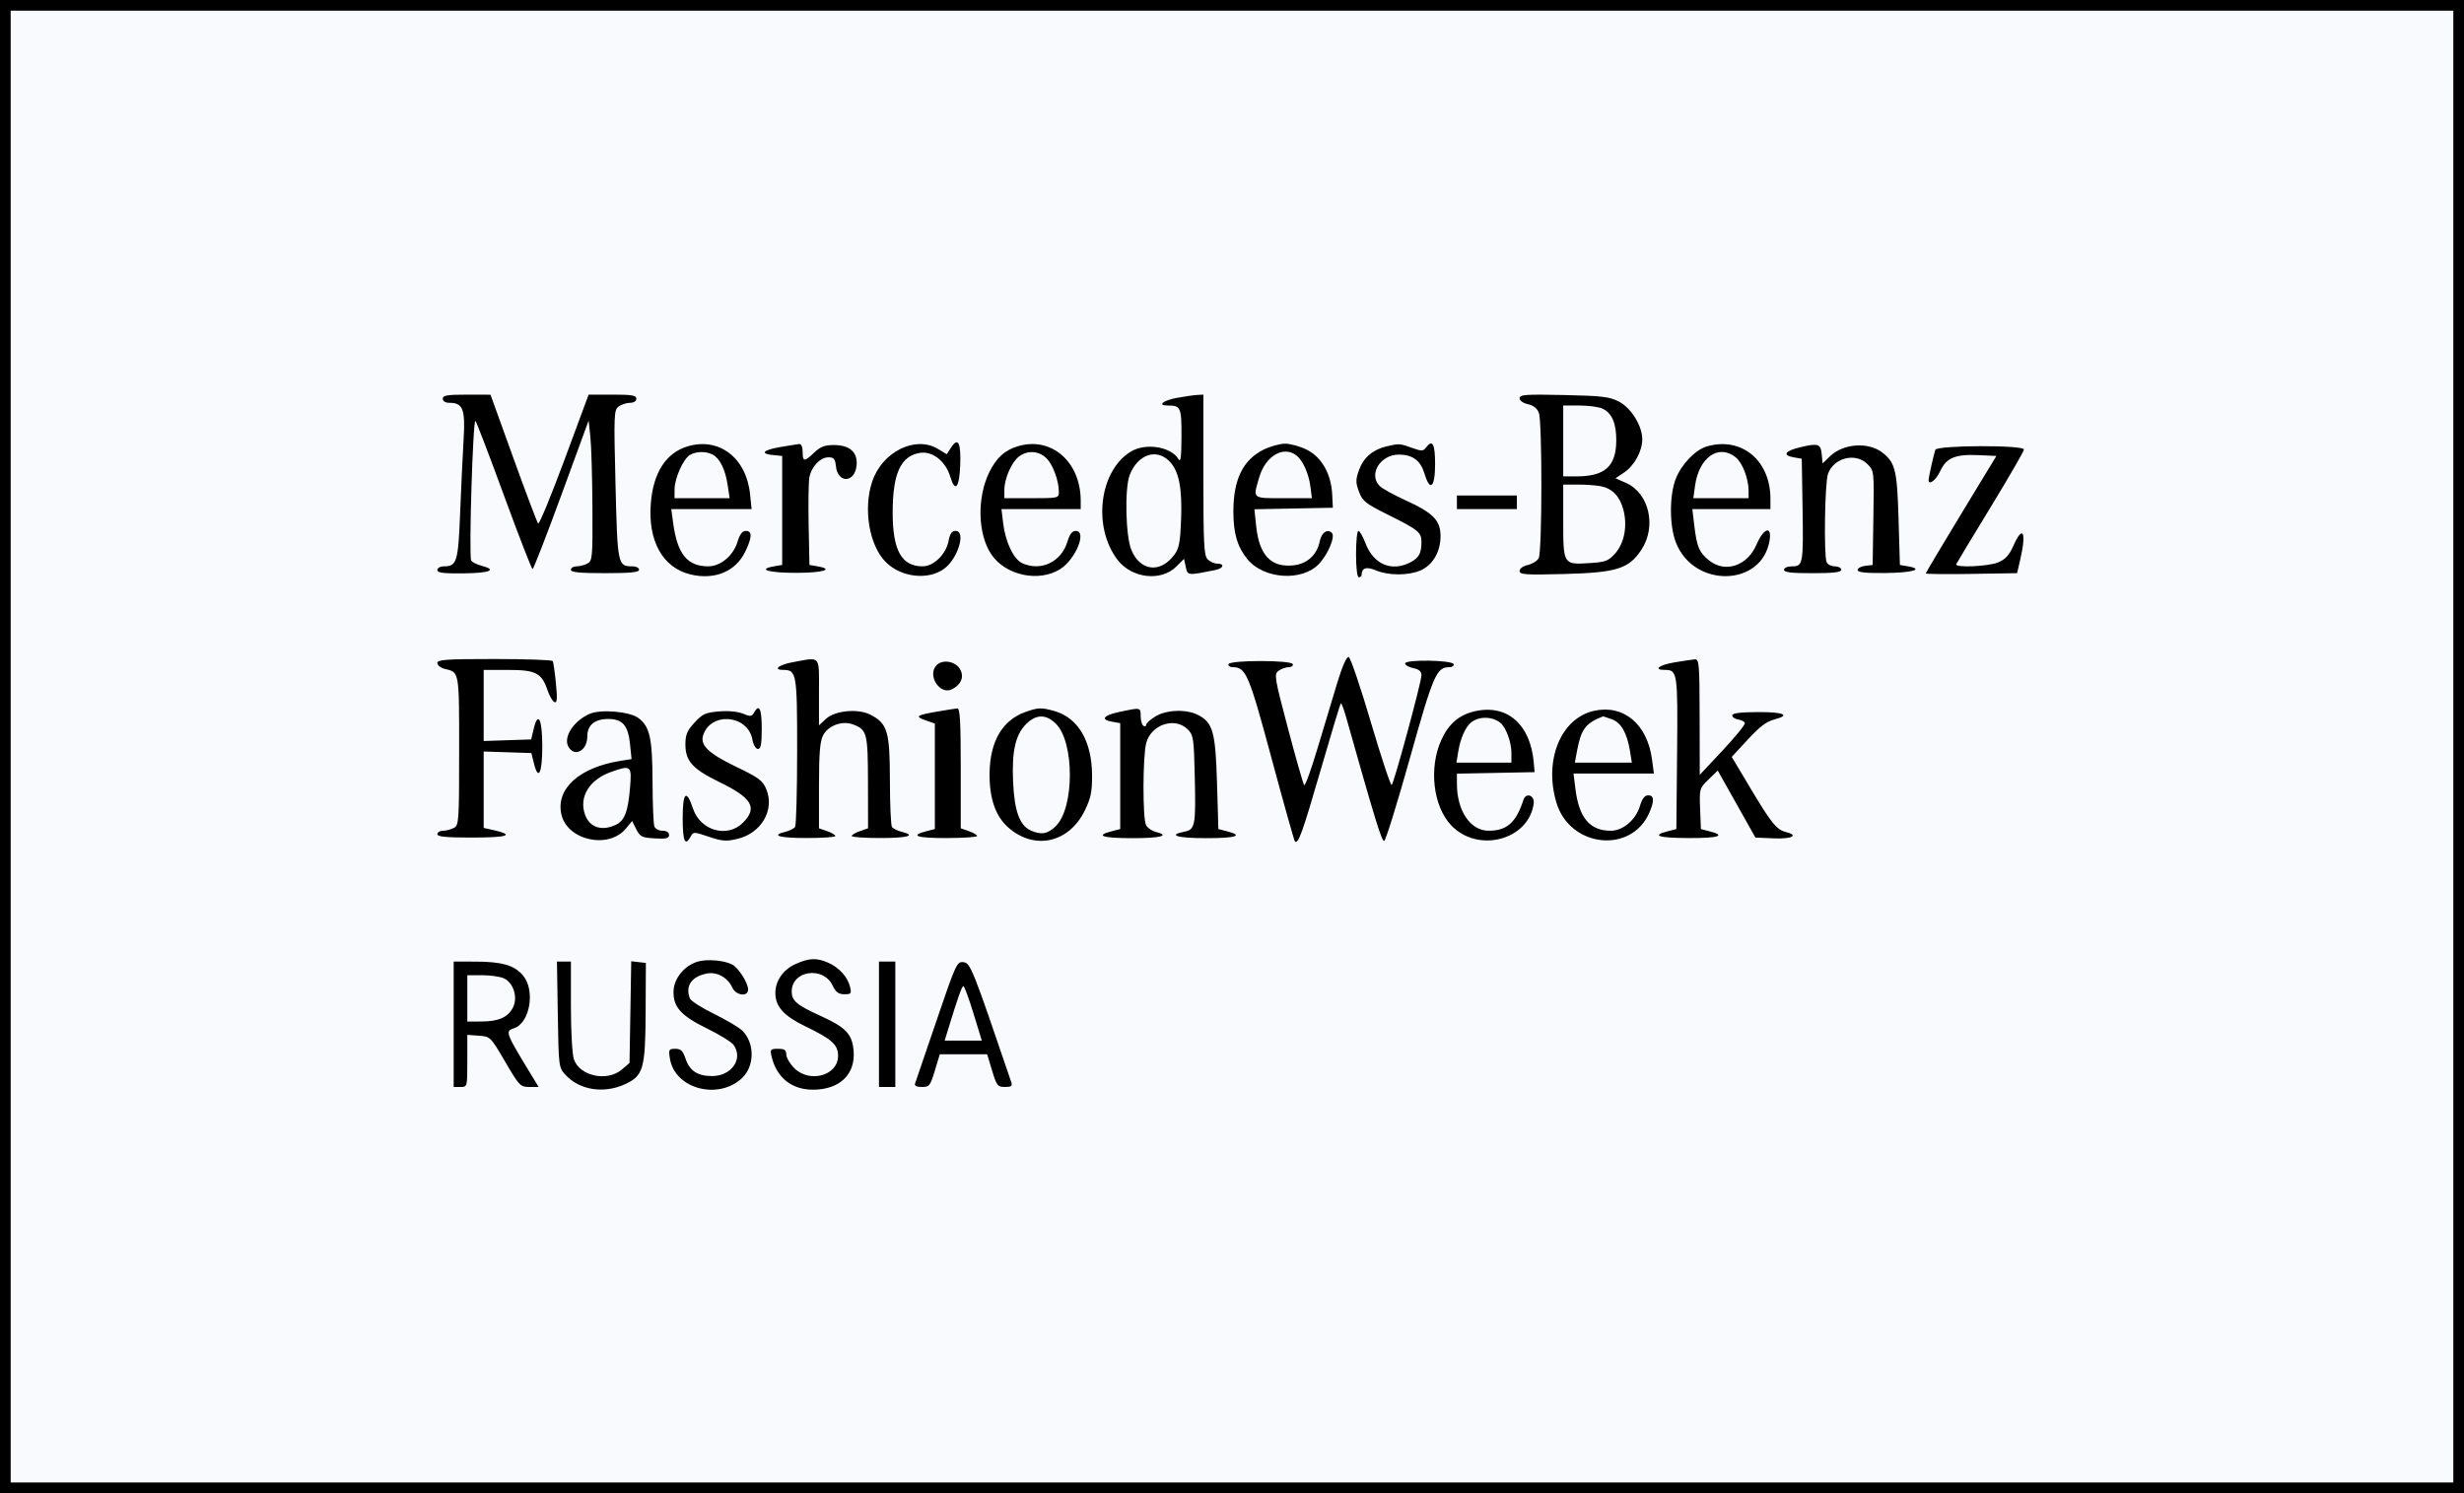
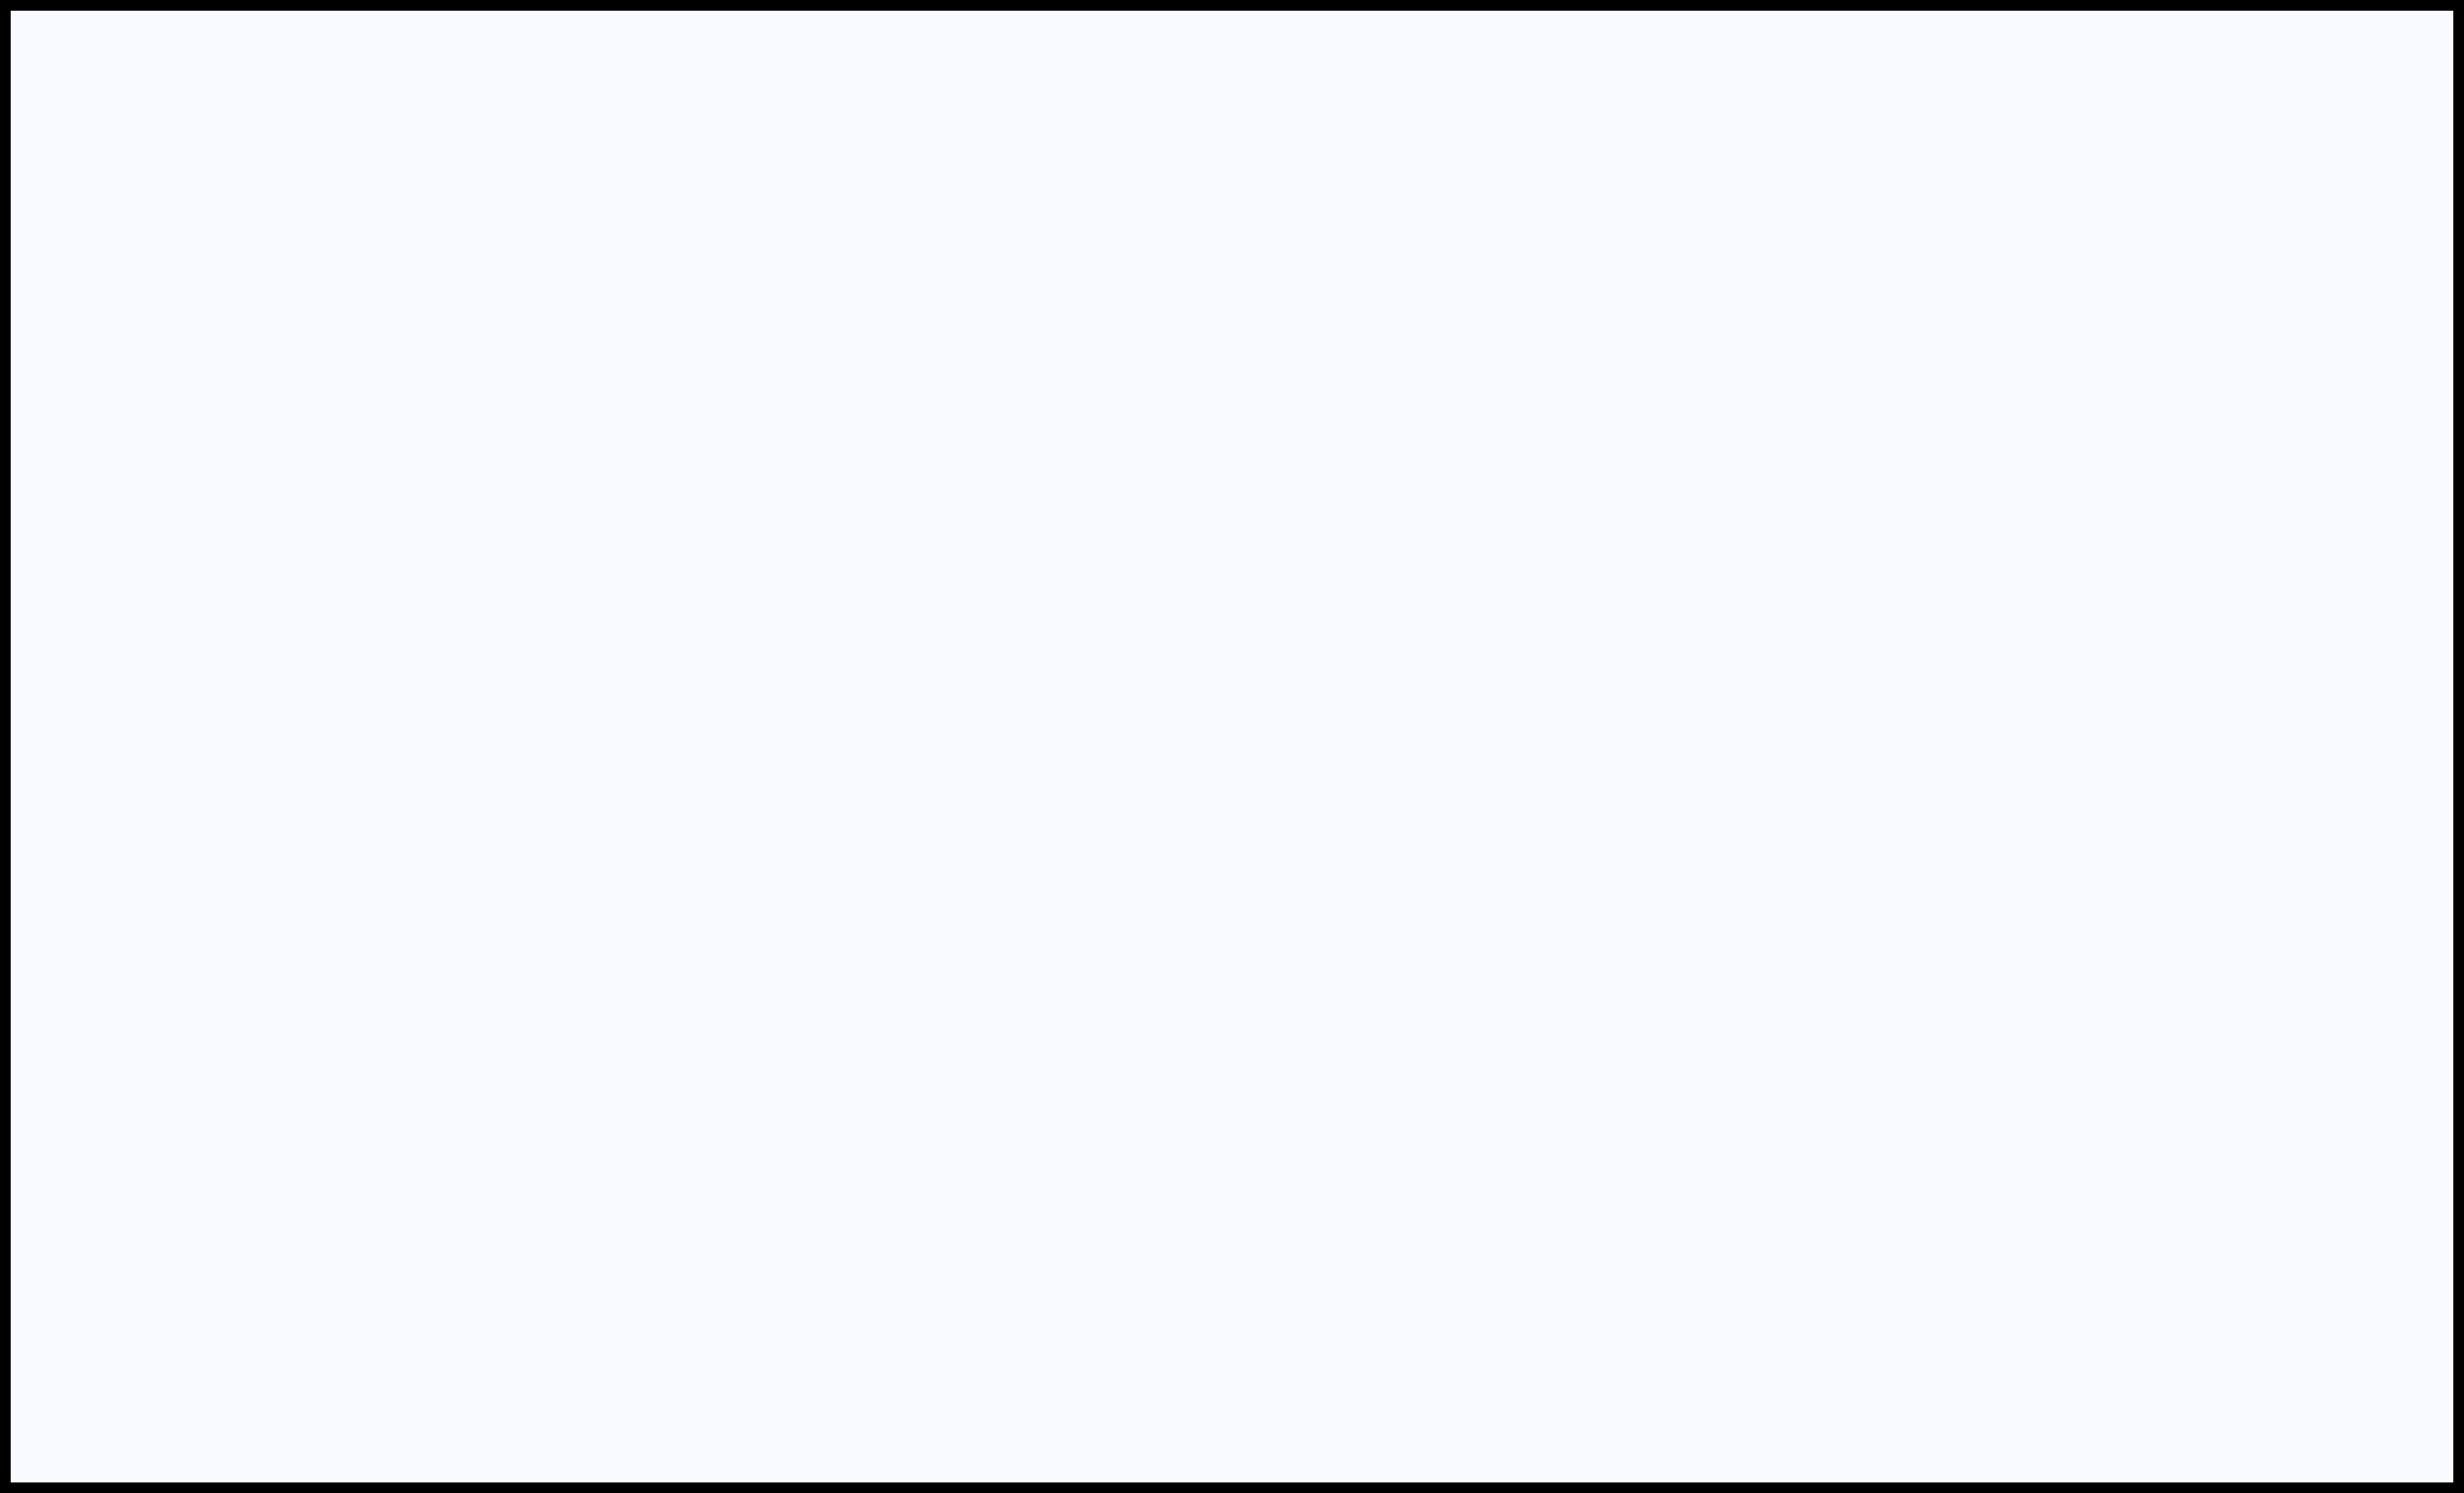
<svg xmlns="http://www.w3.org/2000/svg" width="231" height="140" viewBox="0 0 231 140" fill="none">
  <rect x="0" y="0" width="231" height="140" fill="#808080" stroke="none" />
  <rect x="0.5" y="0.5" width="230" height="139" fill="#F8FAFD" stroke="black" />
-   <path fill-rule="evenodd" clip-rule="evenodd" d="M41.511 37.383C41.511 37.619 41.751 37.767 42.132 37.767C43.401 37.767 43.635 38.371 43.463 41.203C43.378 42.616 43.232 45.708 43.139 48.073C42.958 52.673 42.829 53.101 41.621 53.101C41.272 53.101 41 53.252 41 53.444C41 53.71 41.562 53.781 43.492 53.758C45.971 53.727 46.639 53.431 45.117 53.037C44.694 52.927 44.271 52.713 44.176 52.561C43.94 52.179 44.335 39.206 44.575 39.47C44.681 39.587 45.894 42.76 47.271 46.52C48.648 50.28 49.844 53.357 49.929 53.357C50.015 53.357 51.232 50.223 52.635 46.394L55.184 39.431L55.348 40.963C55.438 41.805 55.525 44.762 55.54 47.533C55.566 52.269 55.538 52.588 55.074 52.837C54.801 52.982 54.342 53.101 54.051 53.101C53.761 53.101 53.523 53.245 53.523 53.421C53.523 53.659 54.333 53.74 56.718 53.74C59.103 53.74 59.913 53.659 59.913 53.421C59.913 53.245 59.647 53.101 59.322 53.101C57.907 53.101 57.894 53.035 57.704 45.461C57.539 38.827 57.555 38.441 58.003 38.113C58.264 37.923 58.742 37.767 59.067 37.767C59.421 37.767 59.657 37.613 59.657 37.383C59.657 37.072 59.238 37 57.421 37L55.184 37L52.907 43.144C51.654 46.523 50.549 49.197 50.451 49.086C50.353 48.975 49.308 46.212 48.128 42.945L45.984 37.007L43.747 37.003C41.928 37.001 41.511 37.072 41.511 37.383ZM110.325 37.305C109.033 37.541 108.461 38.022 109.473 38.022C110.699 38.022 110.772 38.188 110.764 40.925C110.758 42.811 110.685 43.395 110.496 43.07C109.802 41.879 107.409 41.493 106.009 42.346C103.058 44.146 102.413 49.401 104.766 52.486C106.102 54.237 108.851 54.55 110.286 53.115L111.001 52.4L111.168 53.158C111.346 53.972 111.315 53.968 113.903 53.455C114.703 53.297 114.858 52.846 114.112 52.846C113.842 52.846 113.439 52.665 113.218 52.444C112.871 52.097 112.816 51.018 112.816 44.521V37L112.241 37.03C111.925 37.047 111.062 37.171 110.325 37.305ZM142.463 37.337C142.463 37.563 142.79 37.798 143.245 37.898C143.751 38.009 144.112 38.293 144.267 38.702C144.592 39.554 144.58 51.722 144.254 52.33C144.115 52.591 143.655 52.88 143.232 52.973C142.784 53.071 142.463 53.306 142.463 53.535C142.463 53.877 143.003 53.914 146.616 53.82C151.562 53.691 152.696 53.337 153.877 51.552C155.326 49.362 154.609 46.237 152.439 45.279L151.451 44.843L152.26 44.303C153.215 43.665 153.963 42.3 153.963 41.193C153.964 39.934 152.933 38.263 151.781 37.659C150.904 37.199 150.216 37.116 146.616 37.038C143.027 36.96 142.463 37 142.463 37.337ZM150.218 38.306C151.116 38.715 151.538 39.687 151.525 41.321C151.506 43.729 150.459 44.667 147.792 44.667H146.552V41.345V38.022H148.074C148.911 38.022 149.876 38.15 150.218 38.306ZM89.18 41.941L88.754 42.592L87.943 42.097C85.837 40.813 82.727 42.34 81.778 45.124C80.907 47.682 81.483 51.142 83.04 52.698C84.501 54.16 87.079 54.433 88.568 53.284C89.835 52.308 90.57 49.779 89.588 49.779C89.235 49.779 89.058 50.029 88.93 50.712C88.695 51.964 87.536 53.101 86.495 53.101C84.533 53.101 83.694 51.612 83.688 48.117C83.681 44.406 84.431 42.75 86.251 42.461C87.422 42.275 88.651 43.242 89.086 44.693C89.539 46.206 89.933 45.765 90.018 43.649C90.104 41.529 89.825 40.958 89.18 41.941ZM64.459 41.853C62.448 42.459 61.256 44.294 61.017 47.153C60.719 50.703 62.121 53.233 64.735 53.86C67 54.403 68.963 53.589 69.862 51.733C70.519 50.376 70.537 49.779 69.92 49.779C69.594 49.779 69.358 50.087 69.149 50.782C68.756 52.093 67.56 53.101 66.397 53.101C64.44 53.101 63.504 51.954 63.114 49.076L62.931 47.734H66.697H70.463L70.317 46.327C69.966 42.92 67.406 40.965 64.459 41.853ZM73.138 41.918C71.514 42.196 71.217 42.547 72.5 42.67L73.33 42.75V47.859V52.968L72.564 53.101C70.941 53.382 72.042 53.711 74.608 53.711C77.158 53.711 78.259 53.379 76.638 53.099L75.886 52.969L75.81 49.265C75.769 47.228 75.799 45.208 75.877 44.776C76.062 43.758 76.893 42.878 77.669 42.878C78.169 42.878 78.296 43.026 78.362 43.683C78.529 45.363 80.161 45.298 80.307 43.606C80.412 42.397 79.653 41.728 78.176 41.728C77.317 41.728 76.905 41.885 76.336 42.431C75.406 43.322 75.247 43.313 75.247 42.367C75.247 41.907 75.12 41.613 74.927 41.633C74.752 41.651 73.947 41.779 73.138 41.918ZM95.415 41.845C94.183 42.218 93.408 42.925 92.745 44.279C91.571 46.678 91.663 50.12 92.952 52.002C94.289 53.952 97.367 54.612 99.366 53.377C100.836 52.469 101.941 49.779 100.845 49.779C100.519 49.779 100.282 50.087 100.074 50.782C99.502 52.69 97.588 53.604 95.837 52.806C95.031 52.439 94.263 50.838 94.049 49.076L93.886 47.734H97.601H101.316V46.953C101.316 43.284 98.554 40.893 95.415 41.845ZM118.431 42.175C116.516 43.143 115.632 44.969 115.629 47.96C115.628 50.012 116.006 51.29 116.959 52.446C118.488 54.301 122.056 54.539 123.634 52.891C124.497 51.991 125.204 50.307 124.863 49.967C124.447 49.55 123.89 49.935 123.727 50.751C123.47 52.033 122.538 52.881 121.242 53.009C119.143 53.217 118.051 52.057 117.765 49.316L117.601 47.749L121.279 47.677L124.956 47.606L124.891 46.328C124.793 44.433 123.907 42.874 122.531 42.175C121.908 41.859 120.986 41.6 120.484 41.6C119.981 41.6 119.058 41.859 118.431 42.175ZM129.971 41.856C128.695 42.158 127.813 42.922 127.402 44.086C127.085 44.984 127.085 45.249 127.406 46.107C127.736 46.989 128.026 47.219 130.105 48.252C132.97 49.675 133.262 49.913 133.262 50.812C133.262 51.874 133.024 52.312 132.222 52.727C130.457 53.64 128.77 52.919 128.009 50.926C127.768 50.295 127.471 49.779 127.349 49.779C127.228 49.779 127.129 50.756 127.129 51.951C127.129 53.229 127.234 54.123 127.384 54.123C127.525 54.123 127.642 54.037 127.644 53.932C127.658 53.243 128.084 53.1 128.992 53.479C130.165 53.969 131.992 53.978 133.137 53.5C134.302 53.014 135.049 51.753 135.05 50.274C135.052 48.786 134.368 48.091 131.711 46.881C130.646 46.396 129.582 45.806 129.347 45.571C128.262 44.486 129.401 42.623 131.149 42.623C132.435 42.623 133.179 43.18 133.551 44.421C134.067 46.142 134.54 45.709 134.54 43.517C134.54 41.591 134.293 41.153 133.674 41.979C133.425 42.311 133.264 42.313 132.368 41.99C131.218 41.577 131.167 41.574 129.971 41.856ZM159.994 41.866C158.924 42.187 157.619 43.556 157.098 44.906C156.497 46.462 156.504 49.278 157.111 50.853C158.777 55.169 165.189 55.04 165.897 50.676C166.129 49.25 165.343 49.502 164.668 51.069C163.816 53.05 161.758 53.75 160.259 52.57C159.32 51.832 159.085 51.301 158.855 49.393L158.656 47.734H162.316H165.976V46.744C165.976 43.144 163.224 40.9 159.994 41.866ZM168.724 41.947C167.323 42.284 167.078 42.693 168.163 42.88L168.915 43.011L168.988 47.481C169.076 52.864 169.034 53.101 168.016 53.101C167.573 53.101 167.254 53.236 167.254 53.424C167.254 53.663 167.945 53.745 169.937 53.743C171.912 53.741 172.621 53.656 172.621 53.421C172.621 53.245 172.346 53.101 172.009 53.101C171.673 53.101 171.328 52.919 171.243 52.697C170.972 51.991 171.076 45.288 171.371 44.442C171.902 42.918 173.956 42.401 175.067 43.511C175.698 44.143 175.7 44.159 175.63 48.559L175.56 52.973L174.857 53.054C174.471 53.099 174.154 53.274 174.154 53.444C174.154 53.667 174.883 53.745 176.774 53.727C179.302 53.701 180.419 53.367 178.868 53.099L178.116 52.97L177.988 48.615C177.855 44.082 177.684 43.383 176.474 42.435C175.177 41.42 172.824 41.576 171.589 42.76L170.869 43.45L170.786 42.591C170.692 41.603 170.459 41.53 168.724 41.947ZM181.437 42.175C181.298 42.568 180.814 44.723 180.805 44.987C180.787 45.56 181.501 45.029 181.893 44.177C182.47 42.926 183.303 42.576 185.47 42.674L187.163 42.75L183.853 48.2C182.033 51.196 180.544 53.7 180.544 53.764C180.544 53.828 182.469 53.849 184.823 53.81L189.102 53.74L189.399 52.462C190.002 49.861 189.642 49.163 188.745 51.193C188.365 52.052 188 52.449 187.335 52.727C186.401 53.117 183.249 53.253 183.398 52.897C183.445 52.785 184.892 50.385 186.614 47.565C188.335 44.744 189.744 42.306 189.744 42.146C189.744 41.712 181.591 41.74 181.437 42.175ZM66.827 42.63C67.491 42.986 68.004 44.04 68.223 45.501L68.404 46.712H65.82H63.235L63.241 45.881C63.248 44.835 64.059 43.018 64.68 42.657C65.284 42.306 66.2 42.294 66.827 42.63ZM98.112 42.973C98.722 43.584 99.267 45.072 99.269 46.137C99.271 46.695 99.196 46.712 96.715 46.712H94.159V45.937C94.159 44.887 94.823 43.358 95.511 42.82C96.314 42.193 97.394 42.256 98.112 42.973ZM121.531 42.695C122.136 43.157 122.695 44.397 122.852 45.626L122.991 46.712H120.332C117.348 46.712 117.447 46.798 118.061 44.728C118.65 42.745 120.317 41.769 121.531 42.695ZM162.701 42.861C163.352 43.373 163.931 44.869 163.931 46.039V46.712H161.341H158.75L158.911 45.541C159.273 42.898 161.104 41.604 162.701 42.861ZM109.616 43.232C110.516 44.132 110.839 45.712 110.729 48.681C110.649 50.82 110.537 51.42 110.104 52.004C108.783 53.789 106.877 53.567 106.055 51.533C105.523 50.216 105.429 45.771 105.908 44.539C106.654 42.62 108.391 42.008 109.616 43.232ZM150.081 45.59C151.16 45.806 151.849 46.523 152.187 47.781C152.592 49.282 152.287 50.923 151.424 51.889C150.786 52.603 150.525 52.701 149.012 52.797C146.558 52.954 146.552 52.944 146.552 48.853V45.434H147.926C148.682 45.434 149.651 45.504 150.081 45.59ZM136.585 47.095V47.734H139.396H142.208V47.095V46.456H139.396H136.585V47.095ZM125.371 64.011C124.949 65.39 124.115 68.159 123.518 70.164C122.92 72.168 122.358 73.721 122.267 73.614C122.176 73.507 121.495 71.127 120.754 68.325C119.476 63.493 119.43 63.212 119.866 62.894C120.119 62.709 120.544 62.557 120.809 62.557C121.075 62.557 121.25 62.43 121.198 62.273C121.068 61.882 115.299 61.882 115.169 62.273C115.117 62.43 115.301 62.557 115.578 62.557C116.806 62.557 117.08 63.203 119.212 71.111C120.347 75.323 121.33 78.823 121.396 78.889C121.702 79.196 122.101 78.095 123.783 72.292C124.778 68.861 125.64 66.006 125.698 65.948C125.756 65.89 125.976 66.454 126.187 67.203C128.912 76.863 129.544 78.919 129.768 78.844C129.912 78.796 130.995 75.313 132.174 71.104C134.375 63.249 134.674 62.557 135.868 62.557C136.145 62.557 136.33 62.43 136.278 62.275C136.147 61.882 131.729 61.816 131.729 62.206C131.729 62.364 132.074 62.563 132.496 62.647C133.047 62.757 133.262 62.947 133.262 63.322C133.262 63.935 130.714 73.333 130.475 73.604C130.385 73.706 129.509 71.069 128.528 67.745C127.548 64.421 126.609 61.657 126.442 61.602C126.252 61.54 125.851 62.443 125.371 64.011ZM41 62.169C41 62.377 41.316 62.623 41.703 62.716C43.072 63.042 43.045 62.888 43.045 70.375C43.045 77.022 43.021 77.376 42.55 77.627C42.278 77.773 41.818 77.892 41.528 77.892C41.238 77.892 41 78.036 41 78.211C41 78.45 41.809 78.531 44.195 78.531C47.75 78.531 48.355 78.286 46.048 77.781L45.345 77.627V74.043V70.46L47.581 70.534L49.817 70.608L50.056 71.572C50.472 73.26 50.84 72.509 50.84 69.969C50.84 67.41 50.439 66.617 50.028 68.36L49.799 69.33L47.572 69.404L45.345 69.478V66.145V62.813H47.617C50.238 62.813 50.775 63.089 51.334 64.721C51.524 65.278 51.821 65.781 51.992 65.838C52.229 65.917 52.259 65.492 52.117 64.058C52.015 63.022 51.881 62.088 51.818 61.982C51.755 61.877 49.296 61.791 46.352 61.791C41.796 61.791 41 61.847 41 62.169ZM74.289 62.096C72.996 62.332 72.426 62.813 73.44 62.813C74.68 62.813 74.736 63.145 74.732 70.434C74.73 74.185 74.644 77.379 74.54 77.533C74.437 77.687 74.036 77.891 73.65 77.985C72.219 78.335 73.022 78.574 75.63 78.574C77.106 78.574 78.314 78.489 78.314 78.385C78.314 78.282 77.969 78.077 77.547 77.93L76.78 77.663V73.675C76.78 70.652 76.872 69.511 77.159 68.956C77.642 68.022 78.964 67.54 79.981 67.927C81.285 68.422 81.364 68.732 81.373 73.369L81.381 77.663L80.614 77.93C80.192 78.077 79.847 78.282 79.847 78.385C79.847 78.489 81.055 78.574 82.531 78.574C85.139 78.574 85.942 78.335 84.512 77.985C84.125 77.891 83.724 77.687 83.621 77.533C83.518 77.379 83.431 75.413 83.428 73.164C83.423 68.583 83.203 67.84 81.606 67.014C80.437 66.41 78.267 66.618 77.417 67.415L76.78 68.014V64.902C76.78 61.36 76.996 61.602 74.289 62.096ZM156.967 62.108C155.504 62.359 154.948 62.813 156.105 62.813C157.259 62.813 157.299 63.087 157.227 70.623L157.159 77.732L156.328 77.947C154.788 78.346 155.482 78.567 158.309 78.577C161.118 78.587 161.856 78.352 160.289 77.948L159.459 77.733L159.385 75.827C159.313 73.958 159.328 73.906 160.175 73.085L161.039 72.248L162.805 75.389L164.571 78.531L166.296 78.606C168.012 78.682 168.674 78.321 167.406 78.003C166.55 77.788 166.049 77.164 164.074 73.855L162.351 70.967L163.581 69.638C165.046 68.053 165.537 67.674 166.424 67.437C167.887 67.045 167.202 66.757 164.829 66.766C163.136 66.772 162.398 66.866 162.398 67.076C162.398 67.242 162.648 67.415 162.953 67.459C163.258 67.504 163.542 67.656 163.584 67.797C163.625 67.937 162.69 69.087 161.505 70.353L159.351 72.653L159.341 67.222C159.332 62.211 159.297 61.793 158.884 61.823C158.638 61.842 157.775 61.97 156.967 62.108ZM87.821 62.353C86.873 63.301 88.121 65.235 89.281 64.614C90.162 64.143 90.424 63.385 89.955 62.668C89.51 61.989 88.356 61.818 87.821 62.353ZM70.689 66.818C70.481 67.19 70.349 67.202 69.653 66.914C69.171 66.714 68.283 66.631 67.409 66.704C66.144 66.808 65.855 66.94 65.11 67.754C64.415 68.512 64.257 68.891 64.257 69.803C64.257 71.356 64.939 72.112 67.423 73.317C70.519 74.817 71.052 75.737 69.644 77.145C68.186 78.603 65.661 77.887 64.972 75.82C64.348 73.947 64.002 74.268 64.002 76.721C64.002 78.873 64.233 79.404 64.749 78.439C64.996 77.977 65.042 77.978 66.458 78.456C67.708 78.877 68.087 78.905 69.147 78.65C71.389 78.113 72.648 75.928 71.836 73.985C71.501 73.184 71.127 72.907 69.002 71.888C66.447 70.661 65.623 69.877 65.917 68.951C66.628 66.711 70.1 67.005 70.538 69.341C70.632 69.845 70.856 70.225 71.058 70.225C71.33 70.225 71.413 69.773 71.413 68.308C71.413 66.441 71.174 65.95 70.689 66.818ZM88.026 66.691C85.908 67.052 85.727 67.171 86.748 67.529L87.642 67.842V72.787V77.732L86.812 77.947C85.246 78.353 85.983 78.587 88.793 78.577C90.339 78.572 91.604 78.484 91.604 78.382C91.604 78.281 91.259 78.077 90.837 77.93L90.07 77.663V72.027C90.07 67.672 89.998 66.398 89.751 66.421C89.575 66.438 88.799 66.559 88.026 66.691ZM96.116 66.764C93.966 67.53 92.8 69.539 92.772 72.525C92.75 74.865 93.332 76.539 94.537 77.597C96.99 79.75 100.216 79.03 101.699 75.998C102.263 74.845 102.387 74.244 102.381 72.687C102.368 69.484 101.067 67.283 98.816 66.658C97.611 66.323 97.32 66.335 96.116 66.764ZM104.946 66.75C103.431 67.072 103.135 67.475 104.269 67.671L105.021 67.802V72.767V77.732L104.191 77.947C102.63 78.352 103.359 78.587 106.172 78.587C108.851 78.587 109.734 78.346 108.337 77.995C107.982 77.906 107.579 77.624 107.443 77.368C107.111 76.748 107.126 70.861 107.463 69.647C107.945 67.912 110.158 67.197 111.353 68.391C111.882 68.92 111.928 69.231 112.01 72.803C112.115 77.431 112.05 77.777 111.031 77.981C109.416 78.304 110.37 78.587 113.072 78.587C115.884 78.587 116.615 78.351 115.053 77.947L114.222 77.733L114.094 73.404C113.953 68.617 113.713 67.758 112.314 67.034C111.226 66.472 109.344 66.54 108.31 67.179C107.837 67.471 107.449 67.823 107.449 67.961C107.449 68.098 107.334 68.139 107.194 68.052C107.053 67.965 106.938 67.556 106.938 67.143C106.938 66.319 106.955 66.322 104.946 66.75ZM138.283 66.684C136.807 67.016 135.823 67.853 135.13 69.365C133.933 71.981 134.348 75.599 136.053 77.388C138.563 80.025 143.323 78.765 143.784 75.343C143.888 74.569 143.057 74.272 142.822 74.998C142.132 77.127 141.275 77.889 139.568 77.891C137.849 77.893 136.59 76.034 136.586 73.49L136.585 72.539L140.227 72.468L143.869 72.397L143.791 71.503C143.48 67.913 141.301 66.006 138.283 66.684ZM149.434 66.65C146.33 67.349 144.726 71.26 145.91 75.243C147.168 79.48 152.956 80.099 154.634 76.175C155.113 75.057 155.076 74.57 154.516 74.57C154.189 74.57 153.953 74.877 153.744 75.573C153.355 76.87 152.154 77.892 151.017 77.892C149.055 77.892 148.037 76.695 147.699 73.992L147.516 72.525H151.284H155.052L154.877 71.207C154.438 67.892 152.207 66.025 149.434 66.65ZM55.312 66.92C53.816 67.549 52.795 69.086 53.276 69.986C53.837 71.034 55.057 70.402 55.057 69.063C55.057 67.992 55.744 67.413 57.018 67.413C58.369 67.413 58.883 68.007 59.066 69.777L59.209 71.172L58.158 71.34C54.312 71.955 52.1 73.953 52.625 76.34C53.164 78.795 57.045 79.658 58.679 77.685L59.264 76.979L59.652 77.755C60.001 78.452 60.177 78.539 61.382 78.608C62.458 78.67 62.724 78.607 62.724 78.289C62.724 78.041 62.495 77.892 62.112 77.892C61.776 77.892 61.431 77.71 61.346 77.488C61.26 77.265 61.184 75.397 61.176 73.335C61.16 69.19 60.923 68.12 59.846 67.321C59.032 66.718 56.357 66.481 55.312 66.92ZM99.003 67.873C100.732 69.601 100.732 75.704 99.003 77.433C98.231 78.204 97.615 78.313 96.612 77.856C95.586 77.389 95.093 76.015 94.976 73.292C94.853 70.411 95.198 68.892 96.205 67.884C97.142 66.948 98.074 66.944 99.003 67.873ZM140.65 67.764C141.186 68.194 141.696 69.578 141.696 70.6V71.503H139.118H136.54L136.72 70.416C136.919 69.223 137.389 68.165 137.91 67.742C138.644 67.145 139.891 67.156 140.65 67.764ZM151.094 67.431C151.971 67.737 152.533 68.715 152.81 70.416L152.987 71.503H150.314H147.641L147.846 70.402C148.228 68.361 148.648 67.803 150.284 67.168C150.298 67.162 150.662 67.281 151.094 67.431ZM59.061 73.907C58.872 76.143 58.547 76.967 57.7 77.353C56.372 77.958 55.261 77.569 54.837 76.351C54.267 74.717 55.255 73.104 57.264 72.388C59.175 71.707 59.242 71.764 59.061 73.907ZM65.398 90.165C64.148 90.546 63.175 91.745 63.144 92.942C63.105 94.423 63.833 95.231 66.294 96.439C67.46 97.011 68.571 97.694 68.763 97.957C69.716 99.26 68.597 100.894 66.754 100.894C65.389 100.894 64.641 100.396 64.257 99.232C64.022 98.521 63.829 98.338 63.31 98.338C62.702 98.338 62.667 98.401 62.808 99.269C63.265 102.086 67.327 103.18 69.561 101.087C70.77 99.954 70.767 97.742 69.553 96.602C69.233 96.301 68.041 95.6 66.905 95.045C65.769 94.49 64.766 93.844 64.676 93.61C64.229 92.446 64.824 91.567 66.252 91.281C67.207 91.09 68.22 91.647 68.655 92.601C68.997 93.353 70.136 93.49 70.135 92.779C70.133 92.159 69.243 90.758 68.648 90.44C67.897 90.038 66.266 89.9 65.398 90.165ZM74.561 90.4C73.414 90.921 72.691 91.969 72.691 93.11C72.691 94.379 73.479 95.254 75.503 96.231C77.995 97.435 78.57 97.954 78.57 99.003C78.57 100.848 75.904 101.59 74.461 100.147C74.05 99.736 73.714 99.161 73.714 98.869C73.714 98.449 73.553 98.338 72.942 98.338C72.231 98.338 72.183 98.393 72.333 99.041C72.795 101.03 74.209 102.17 76.214 102.171C78.714 102.172 80.217 100.734 80.026 98.521C79.891 96.953 79.304 96.331 76.956 95.265C74.676 94.229 74.225 93.847 74.225 92.949C74.225 90.989 77.191 90.566 78.058 92.403C78.352 93.025 78.608 93.217 79.149 93.221C79.792 93.226 79.842 93.162 79.691 92.524C79.473 91.601 78.641 90.69 77.619 90.254C76.523 89.787 75.841 89.82 74.561 90.4ZM42.533 96.038V101.916H43.172C43.809 101.916 43.811 101.908 43.811 99.473V97.031L44.894 97.109C45.969 97.187 45.989 97.206 47.361 99.552C48.679 101.806 48.785 101.916 49.621 101.916H50.498L49.991 101.085C47.376 96.804 47.329 96.684 48.174 96.415C49.678 95.938 50.212 92.864 49.034 91.465C48.22 90.497 47.061 90.163 44.514 90.161L42.533 90.159V96.038ZM52.294 95.123C52.372 100.012 52.383 100.098 53.012 100.779C54.329 102.205 56.584 102.569 58.554 101.675C60.319 100.873 60.501 100.247 60.528 94.888L60.551 90.287L59.864 90.208L59.178 90.129L59.098 94.895L59.018 99.661L58.301 100.277C56.935 101.451 54.357 100.908 53.806 99.33C53.644 98.863 53.523 96.737 53.523 94.338V90.159H52.869H52.215L52.294 95.123ZM82.403 96.038V101.916H83.17H83.936V96.038V90.159H83.17H82.403V96.038ZM87.794 95.711C86.753 98.772 85.849 101.421 85.786 101.596C85.71 101.806 85.93 101.916 86.425 101.916C87.124 101.916 87.212 101.805 87.642 100.382L88.107 98.849H90.326H92.545L93.009 100.382C93.438 101.799 93.531 101.916 94.217 101.916C94.813 101.916 94.93 101.827 94.808 101.469C91.167 90.763 90.978 90.289 90.326 90.216C89.711 90.147 89.617 90.352 87.794 95.711ZM47.242 91.731C48.125 92.133 48.56 93.486 48.11 94.426C47.658 95.367 46.77 95.774 45.153 95.778L43.811 95.782V93.61V91.437H45.205C45.971 91.437 46.888 91.569 47.242 91.731ZM91.262 95.015L92.045 97.571H90.303H88.561L88.894 96.485C89.799 93.528 90.177 92.46 90.321 92.46C90.408 92.46 90.831 93.61 91.262 95.015Z" fill="black" />
</svg>